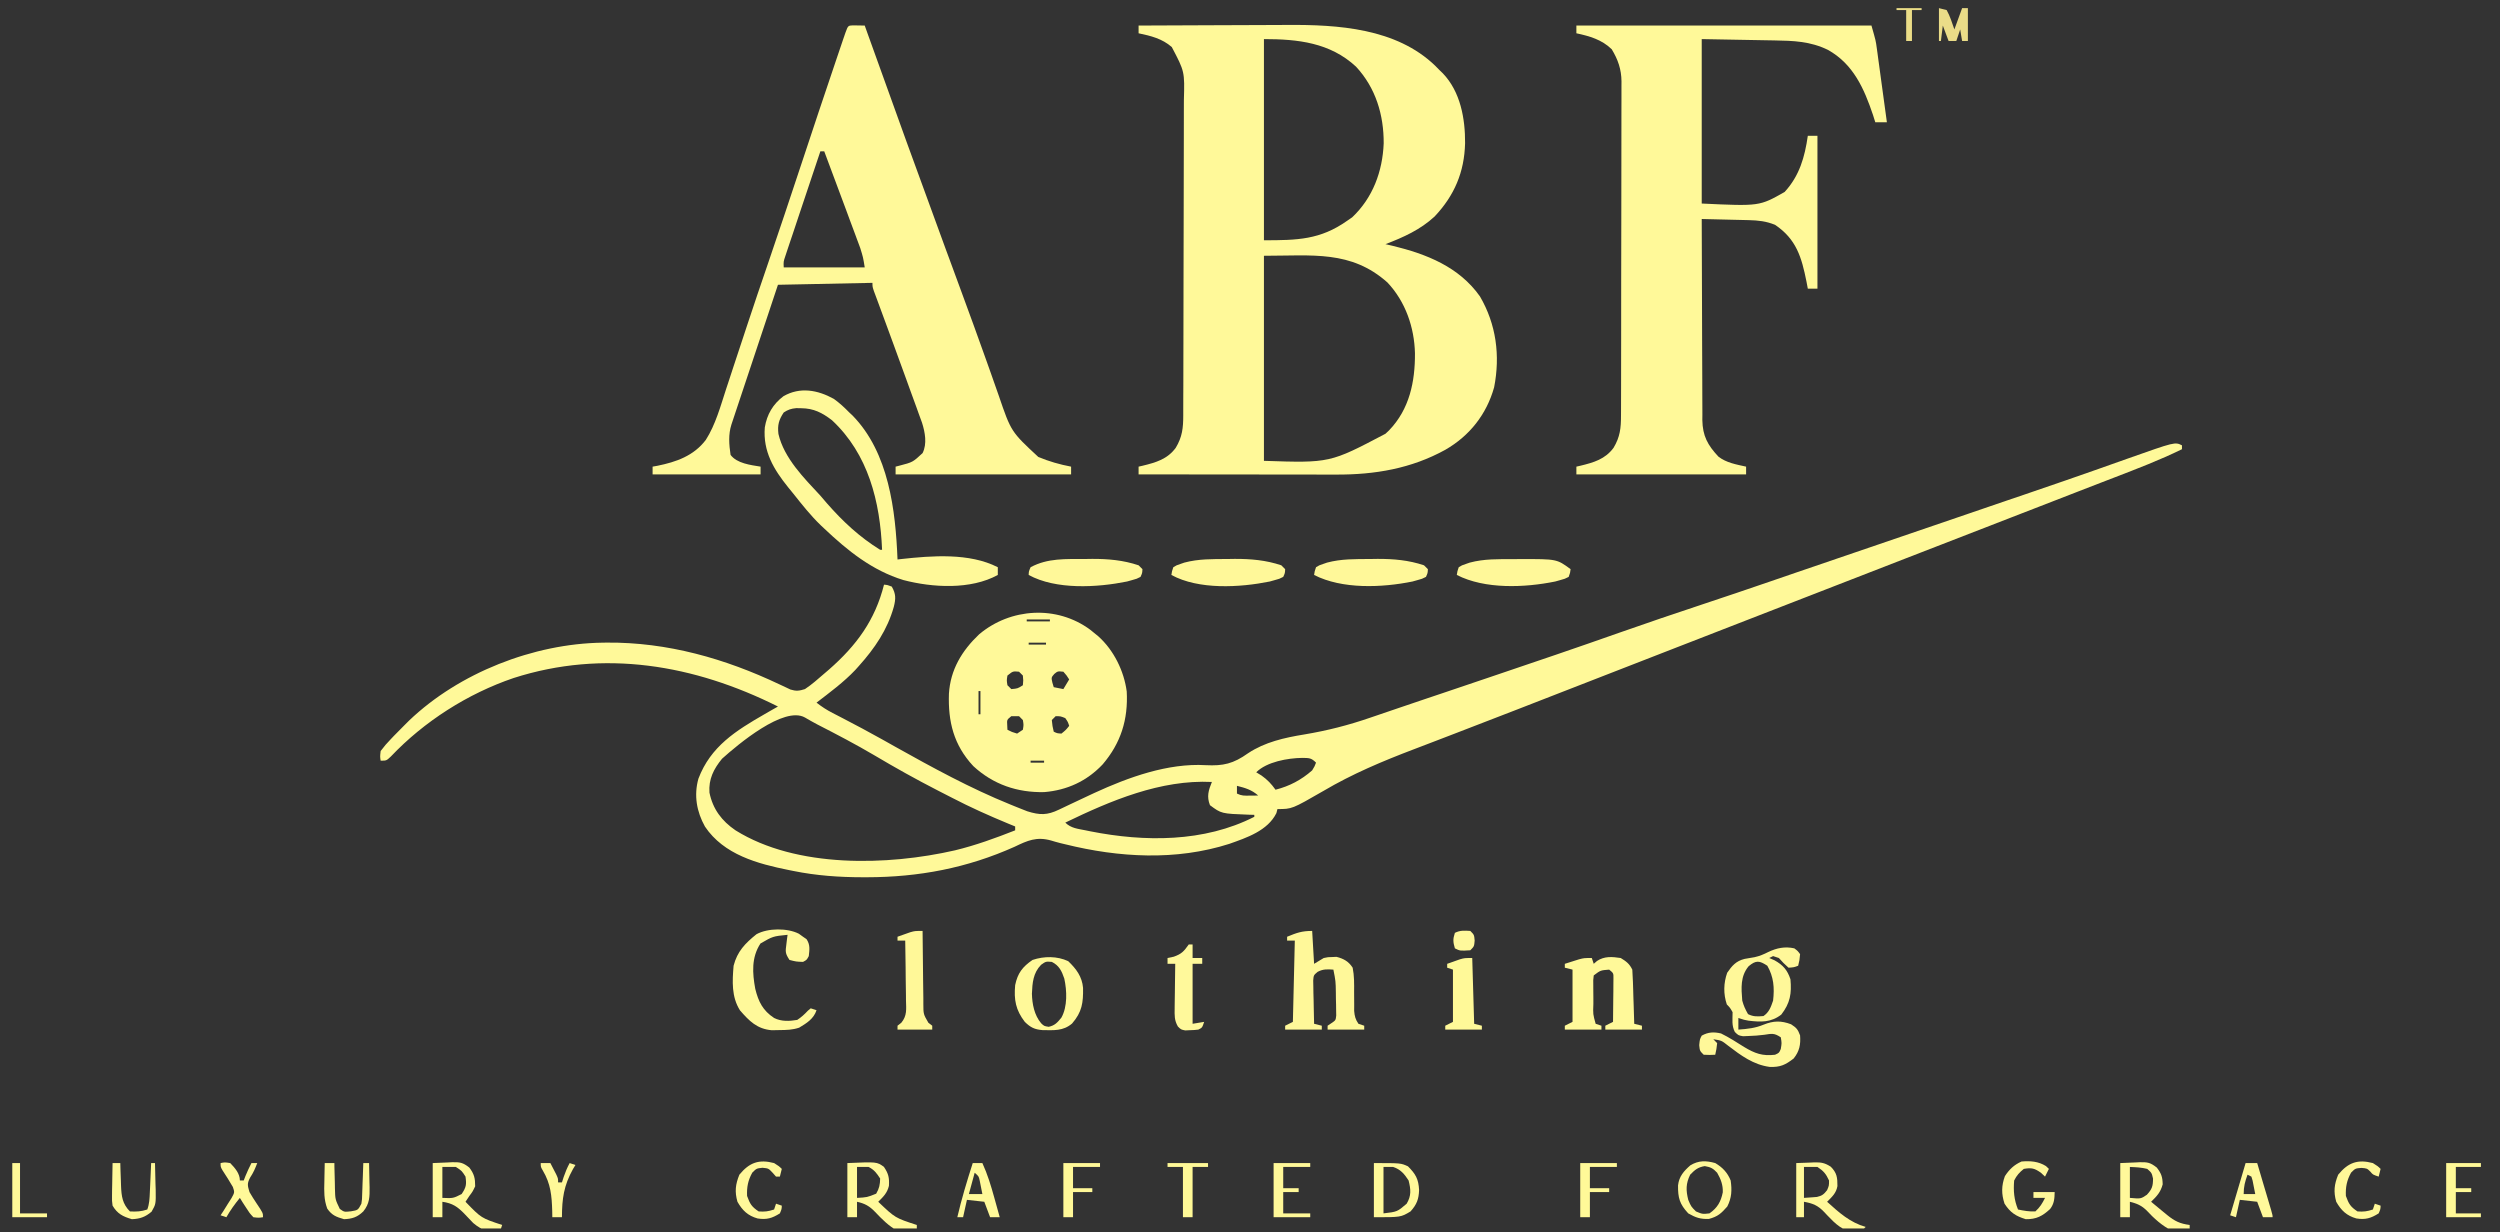
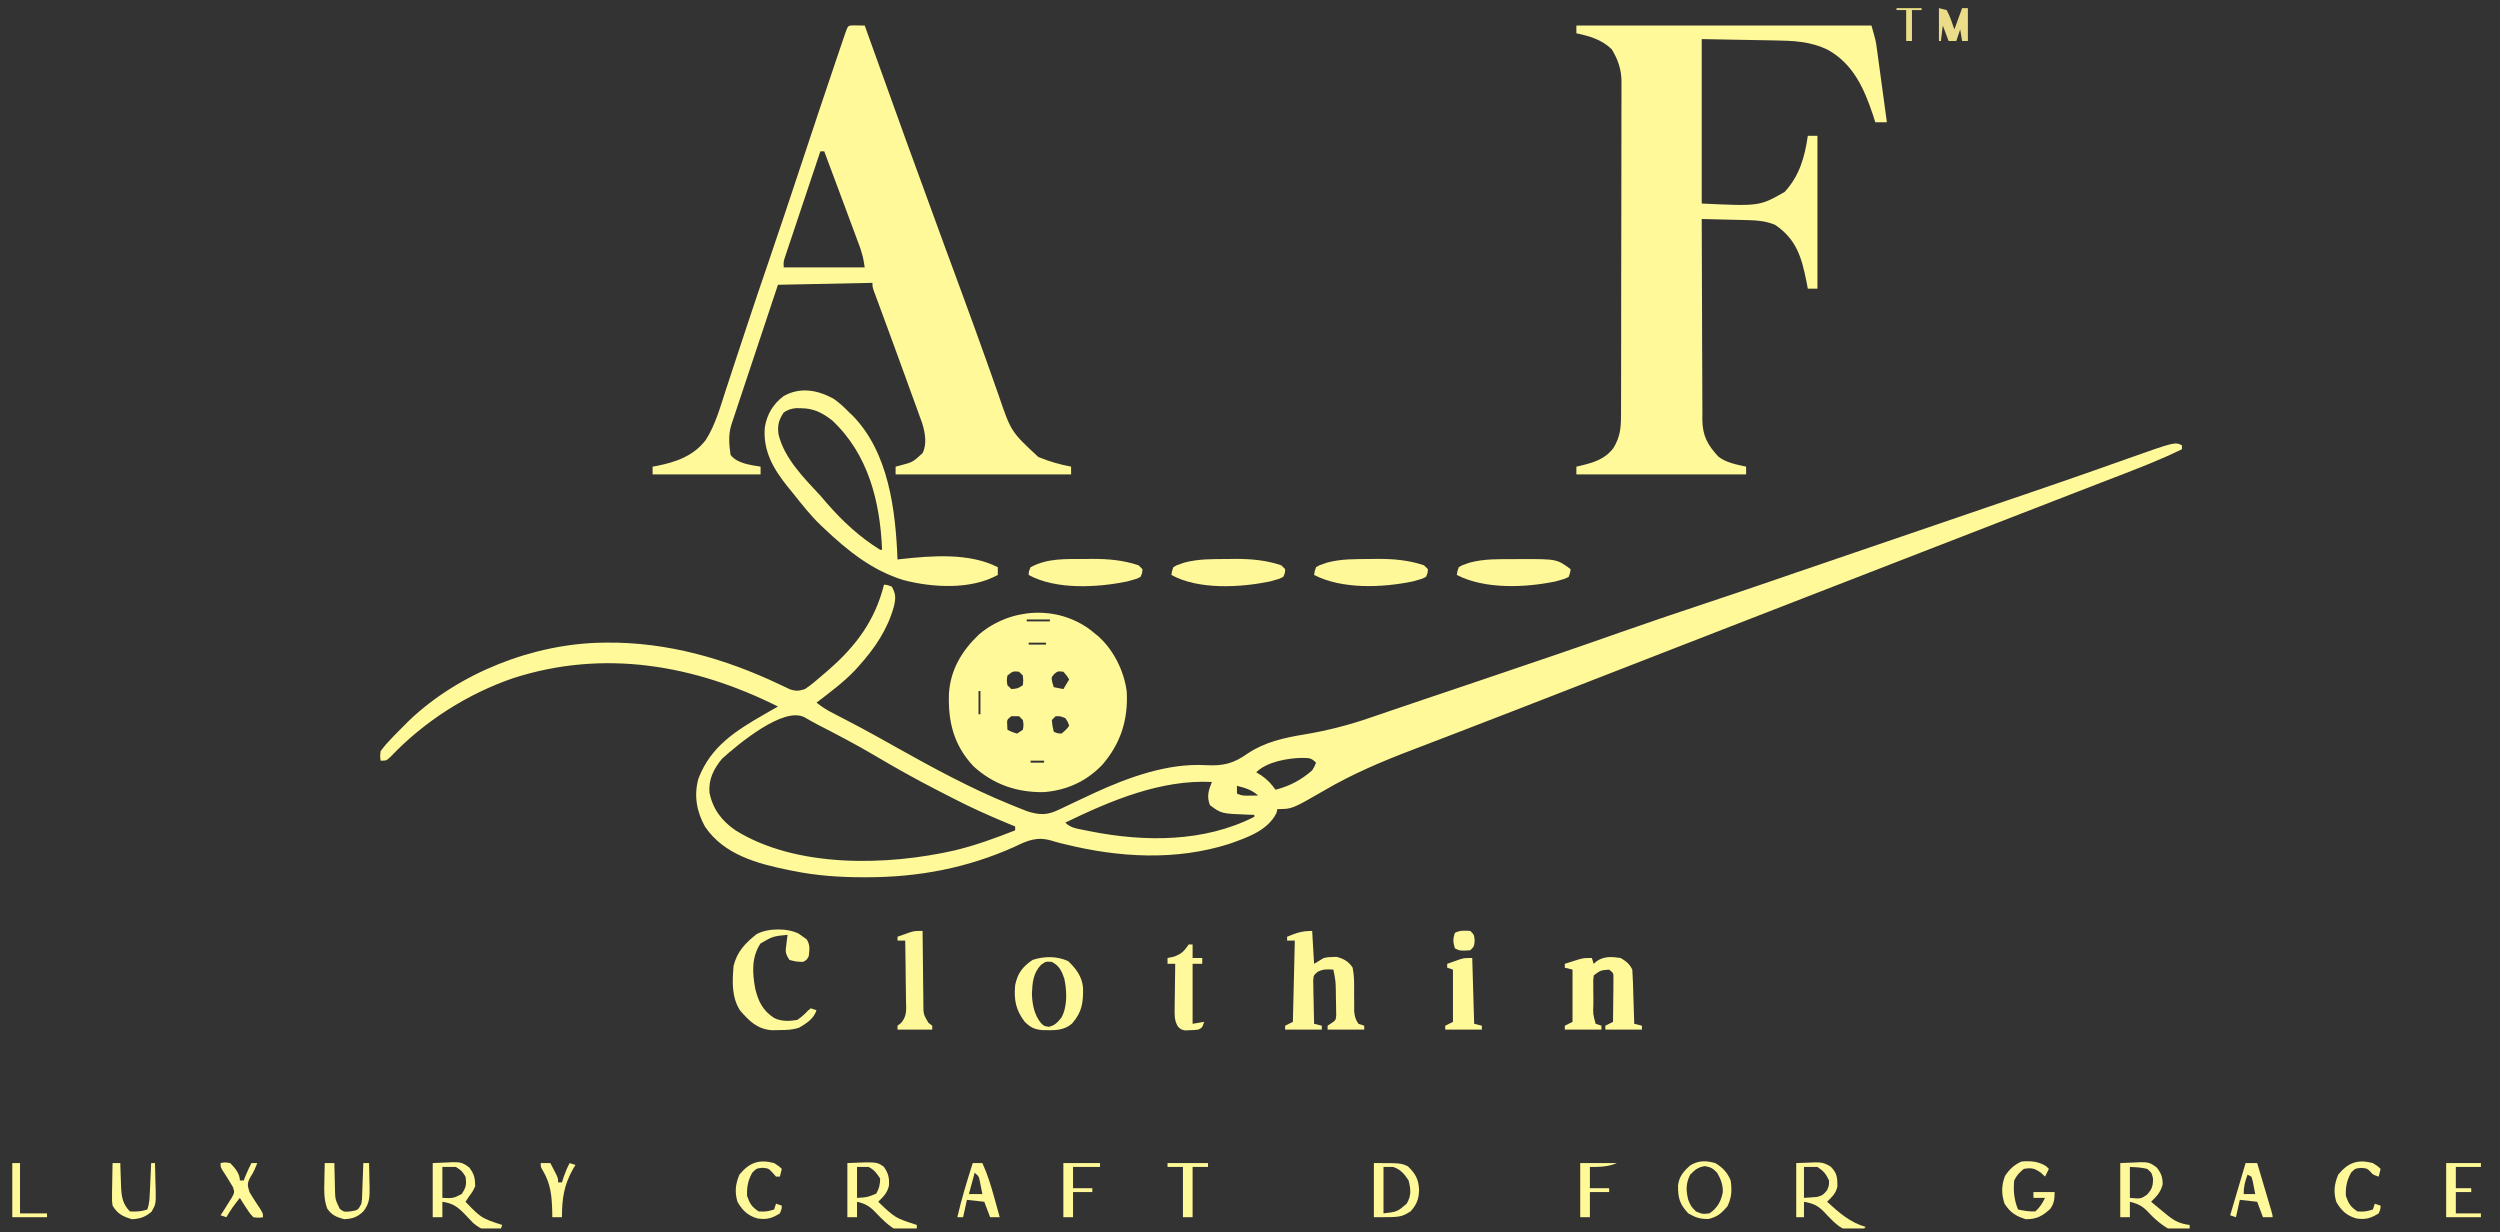
<svg xmlns="http://www.w3.org/2000/svg" version="1.0" preserveAspectRatio="xMidYMid meet" height="210" viewBox="0 0 319.5 157.5" zoomAndPan="magnify" width="426">
  <rect x="0" y="0" width="319.5" height="157.5" fill="#333333" stroke="none" />
  <defs>
    <clipPath id="a7e64d97a8">
      <path clip-rule="nonzero" d="M 108 148 L 118 148 L 118 157 L 108 157 Z M 108 148" />
    </clipPath>
    <clipPath id="19b973ab21">
      <path clip-rule="nonzero" d="M 55 148 L 65 148 L 65 157 L 55 157 Z M 55 148" />
    </clipPath>
    <clipPath id="aeb46e8899">
      <path clip-rule="nonzero" d="M 270 148 L 280 148 L 280 157 L 270 157 Z M 270 148" />
    </clipPath>
    <clipPath id="57761b2248">
      <path clip-rule="nonzero" d="M 229 148 L 239 148 L 239 157 L 229 157 Z M 229 148" />
    </clipPath>
    <clipPath id="5ebbace9e1">
      <path clip-rule="nonzero" d="M 312 148 L 317.062 148 L 317.062 156 L 312 156 Z M 312 148" />
    </clipPath>
    <clipPath id="165767d702">
      <path clip-rule="nonzero" d="M 247 1.039 L 252 1.039 L 252 6 L 247 6 Z M 247 1.039" />
    </clipPath>
    <clipPath id="0ca7fc99c2">
      <path clip-rule="nonzero" d="M 1.566 148 L 7 148 L 7 156 L 1.566 156 Z M 1.566 148" />
    </clipPath>
    <clipPath id="532fbe8c42">
      <path clip-rule="nonzero" d="M 242 1.039 L 246 1.039 L 246 6 L 242 6 Z M 242 1.039" />
    </clipPath>
  </defs>
-   <path fill-rule="nonzero" fill-opacity="1" d="M 145.512 3.266 C 148.539 3.25 151.566 3.234 154.594 3.227 C 156.004 3.223 157.41 3.219 158.816 3.211 C 160.176 3.203 161.539 3.195 162.898 3.195 C 163.414 3.195 163.93 3.191 164.445 3.188 C 170.984 3.137 178.453 3.602 183.422 8.406 C 183.602 8.586 183.777 8.766 183.961 8.953 C 184.105 9.09 184.25 9.23 184.398 9.375 C 186.652 11.734 187.258 15.164 187.238 18.309 C 187.145 22 185.871 24.992 183.34 27.672 C 181.516 29.359 179.359 30.328 177.062 31.203 C 177.508 31.309 177.508 31.309 177.965 31.414 C 182.297 32.461 186.461 34.094 189.137 37.879 C 191.215 41.434 191.746 45.438 190.949 49.5 C 189.98 52.961 187.816 55.691 184.73 57.473 C 180.355 59.891 175.711 60.672 170.75 60.652 C 170.477 60.652 170.203 60.652 169.918 60.652 C 169.02 60.652 168.121 60.652 167.223 60.648 C 166.598 60.648 165.969 60.648 165.344 60.648 C 163.867 60.648 162.395 60.645 160.918 60.641 C 159.238 60.641 157.555 60.637 155.875 60.637 C 152.422 60.633 148.965 60.629 145.512 60.625 C 145.512 60.297 145.512 59.973 145.512 59.637 C 145.688 59.598 145.863 59.559 146.043 59.516 C 147.73 59.105 149.199 58.68 150.262 57.227 C 151.098 55.832 151.219 54.684 151.219 53.09 C 151.219 52.902 151.219 52.715 151.219 52.523 C 151.223 51.898 151.223 51.27 151.223 50.645 C 151.227 50.195 151.227 49.746 151.23 49.297 C 151.234 47.82 151.238 46.344 151.238 44.867 C 151.242 44.359 151.242 43.852 151.242 43.344 C 151.246 40.953 151.25 38.566 151.254 36.176 C 151.254 33.422 151.262 30.664 151.273 27.91 C 151.277 25.777 151.281 23.648 151.285 21.516 C 151.285 20.242 151.285 18.973 151.293 17.699 C 151.297 16.5 151.301 15.305 151.297 14.105 C 151.297 13.668 151.297 13.23 151.301 12.793 C 151.402 9.141 151.402 9.141 149.754 6.012 C 148.527 4.938 147.074 4.582 145.512 4.254 C 145.512 3.93 145.512 3.602 145.512 3.266 Z M 161.531 4.996 C 161.531 13.48 161.531 21.965 161.531 30.707 C 165.82 30.707 168.715 30.637 172.133 28.238 C 172.355 28.082 172.578 27.93 172.809 27.773 C 175.449 25.273 176.688 21.918 176.836 18.324 C 176.855 14.68 175.812 11.227 173.301 8.52 C 169.992 5.445 165.855 4.996 161.531 4.996 Z M 161.531 32.688 C 161.531 41.336 161.531 49.984 161.531 58.895 C 169.957 59.176 169.957 59.176 177.062 55.434 C 177.215 55.289 177.367 55.145 177.527 54.996 C 180.137 52.285 180.852 48.777 180.832 45.145 C 180.75 41.828 179.617 38.543 177.316 36.102 C 172.66 31.953 167.703 32.688 161.531 32.688 Z M 161.531 32.688" fill="#fff999" />
  <path fill-rule="nonzero" fill-opacity="1" d="M 278.855 56.914 C 278.855 57.078 278.855 57.242 278.855 57.41 C 276.027 58.797 273.102 59.91 270.168 61.043 C 269.629 61.25 269.09 61.457 268.555 61.664 C 267.441 62.098 266.328 62.527 265.219 62.957 C 263.672 63.551 262.129 64.152 260.59 64.754 C 260.227 64.895 260.227 64.895 259.855 65.039 C 259.367 65.227 258.879 65.418 258.395 65.605 C 253.457 67.531 248.516 69.441 243.574 71.355 C 237.996 73.516 232.422 75.68 226.848 77.852 C 224.594 78.727 222.34 79.605 220.086 80.48 C 218.828 80.969 217.57 81.461 216.312 81.949 C 215.809 82.145 215.305 82.34 214.801 82.535 C 214.43 82.68 214.43 82.68 214.047 82.828 C 211.781 83.711 211.781 83.711 211.027 84.004 C 210.523 84.199 210.023 84.395 209.52 84.59 C 208.258 85.082 207 85.57 205.738 86.062 C 203.492 86.934 201.246 87.809 199 88.684 C 198.262 88.969 197.523 89.258 196.785 89.547 C 195.797 89.93 194.809 90.312 193.824 90.699 C 191.176 91.73 188.527 92.754 185.875 93.77 C 184.918 94.137 183.965 94.504 183.008 94.871 C 182.238 95.164 181.469 95.461 180.699 95.754 C 176.676 97.285 172.824 98.902 169.113 101.094 C 165.113 103.398 165.113 103.398 163.258 103.398 C 163.211 103.57 163.168 103.742 163.121 103.922 C 162 106.172 159.332 107.055 157.098 107.848 C 150.285 110.023 143 109.598 136.148 107.902 C 135.84 107.828 135.84 107.828 135.527 107.754 C 135.117 107.652 134.711 107.535 134.305 107.41 C 132.473 106.906 131.332 107.414 129.66 108.219 C 123.605 110.934 117.426 112.105 110.805 112.113 C 110.625 112.113 110.445 112.113 110.262 112.113 C 107.254 112.109 104.348 111.91 101.395 111.309 C 101.207 111.27 101.02 111.234 100.824 111.195 C 96.816 110.387 92.508 109.234 90.094 105.637 C 89.031 103.73 88.66 101.641 89.258 99.512 C 90.82 95.391 94.051 93.379 97.695 91.281 C 97.953 91.133 97.953 91.133 98.215 90.98 C 98.617 90.75 99.02 90.523 99.422 90.293 C 88.719 84.941 77.172 82.953 65.637 86.652 C 59.781 88.645 54.215 92.188 49.949 96.684 C 49.387 97.215 49.387 97.215 48.648 97.215 C 48.566 96.691 48.566 96.691 48.648 95.98 C 49.066 95.418 49.469 94.945 49.957 94.449 C 50.094 94.309 50.227 94.168 50.363 94.023 C 50.773 93.598 51.188 93.18 51.605 92.766 C 51.828 92.543 52.047 92.32 52.277 92.094 C 58.684 85.977 68.18 82.262 76.992 82.133 C 77.172 82.133 77.355 82.129 77.543 82.125 C 85.281 82.059 92.652 84.16 99.605 87.457 C 99.977 87.629 99.977 87.629 100.352 87.805 C 100.57 87.91 100.789 88.012 101.016 88.121 C 101.75 88.348 102.145 88.297 102.871 88.066 C 103.754 87.484 104.535 86.781 105.336 86.09 C 105.648 85.824 105.648 85.824 105.965 85.551 C 109.469 82.477 111.836 79.254 112.977 74.719 C 113.441 74.762 113.441 74.762 113.965 74.965 C 114.512 75.898 114.488 76.527 114.227 77.559 C 113.406 80.492 111.785 82.859 109.773 85.102 C 109.547 85.355 109.547 85.355 109.316 85.613 C 107.82 87.191 106.07 88.48 104.352 89.797 C 105.012 90.316 105.664 90.738 106.41 91.121 C 106.617 91.227 106.824 91.336 107.039 91.445 C 107.258 91.559 107.48 91.676 107.711 91.793 C 109.391 92.668 111.062 93.551 112.715 94.48 C 112.895 94.582 113.07 94.68 113.254 94.781 C 113.625 94.992 113.996 95.199 114.363 95.406 C 119.176 98.098 123.992 100.734 129.105 102.809 C 129.363 102.914 129.621 103.02 129.891 103.129 C 130.133 103.227 130.379 103.32 130.629 103.422 C 130.953 103.551 130.953 103.551 131.281 103.68 C 132.879 104.18 133.828 104.203 135.348 103.465 C 135.578 103.355 135.578 103.355 135.812 103.246 C 136.141 103.09 136.469 102.934 136.797 102.777 C 137.648 102.363 138.508 101.965 139.371 101.566 C 139.539 101.488 139.711 101.41 139.883 101.328 C 144.207 99.336 149.273 97.504 154.09 97.789 C 156.344 97.902 157.621 97.602 159.5 96.266 C 161.648 94.836 164.156 94.277 166.668 93.867 C 169.621 93.375 172.352 92.676 175.176 91.699 C 175.562 91.566 175.945 91.438 176.332 91.305 C 177.145 91.027 177.961 90.75 178.773 90.473 C 180.008 90.047 181.246 89.633 182.484 89.215 C 182.898 89.074 183.316 88.934 183.73 88.797 C 183.938 88.727 184.145 88.656 184.359 88.586 C 186.066 88.008 187.77 87.434 189.477 86.855 C 189.922 86.703 190.371 86.555 190.816 86.402 C 196.227 84.574 201.633 82.738 207.016 80.836 C 210.523 79.598 214.051 78.41 217.582 77.234 C 220.512 76.262 223.434 75.273 226.355 74.27 C 226.559 74.199 226.766 74.129 226.977 74.055 C 227.82 73.766 228.664 73.477 229.512 73.184 C 231.973 72.34 234.438 71.5 236.902 70.66 C 241.348 69.145 245.789 67.629 250.234 66.105 C 252.363 65.375 254.492 64.645 256.625 63.918 C 257.309 63.688 257.988 63.453 258.672 63.223 C 259.121 63.066 259.574 62.914 260.027 62.758 C 262.602 61.879 265.176 60.992 267.742 60.086 C 267.984 60 268.223 59.918 268.473 59.828 C 269.625 59.422 270.777 59.016 271.926 58.605 C 277.961 56.469 277.961 56.469 278.855 56.914 Z M 92.273 96.969 C 91.203 98.281 90.547 99.574 90.668 101.293 C 91.098 103.406 92.242 104.918 94 106.117 C 101.805 110.984 113.457 110.637 122.035 108.676 C 124.68 108.035 127.211 107.113 129.738 106.117 C 129.738 105.953 129.738 105.789 129.738 105.621 C 129.301 105.441 129.301 105.441 128.852 105.258 C 126.406 104.246 124.016 103.176 121.664 101.953 C 121.051 101.633 120.43 101.32 119.812 101.004 C 117.074 99.598 114.398 98.105 111.75 96.531 C 109.359 95.121 106.906 93.84 104.434 92.574 C 103.902 92.293 103.383 92 102.867 91.695 C 100.188 90.191 94.312 95.137 92.273 96.969 Z M 160.547 98.699 C 160.77 98.836 160.996 98.973 161.227 99.117 C 161.988 99.66 162.469 100.168 163.012 100.926 C 164.801 100.469 166.301 99.68 167.695 98.453 C 168.012 97.934 168.012 97.934 168.188 97.465 C 167.559 96.832 167.297 96.879 166.418 96.859 C 164.582 96.883 161.891 97.352 160.547 98.699 Z M 136.145 105.129 C 136.871 105.855 137.758 105.918 138.734 106.117 C 138.941 106.16 139.152 106.203 139.367 106.246 C 146.262 107.613 153.891 107.66 160.301 104.387 C 160.301 104.305 160.301 104.223 160.301 104.137 C 160.055 104.133 159.812 104.125 159.562 104.117 C 156.094 103.988 156.094 103.988 154.633 102.902 C 154.199 101.789 154.441 101.016 154.879 99.934 C 148.324 99.613 141.934 102.328 136.145 105.129 Z M 158.082 100.43 C 158.082 100.758 158.082 101.082 158.082 101.418 C 158.676 101.715 159.055 101.691 159.715 101.68 C 159.918 101.68 160.117 101.676 160.324 101.676 C 160.48 101.672 160.633 101.668 160.793 101.664 C 159.965 100.934 159.145 100.695 158.082 100.43 Z M 158.082 100.43" fill="#fff999" />
  <path fill-rule="nonzero" fill-opacity="1" d="M 201.461 3.266 C 213.906 3.266 226.352 3.266 239.172 3.266 C 239.727 5.211 239.727 5.211 239.855 6.168 C 239.887 6.383 239.914 6.594 239.945 6.812 C 239.977 7.035 240.008 7.262 240.035 7.492 C 240.07 7.723 240.102 7.957 240.133 8.199 C 240.234 8.938 240.336 9.68 240.434 10.418 C 240.504 10.926 240.574 11.43 240.641 11.934 C 240.812 13.164 240.977 14.395 241.145 15.629 C 240.656 15.629 240.168 15.629 239.664 15.629 C 239.57 15.32 239.473 15.016 239.371 14.699 C 238.234 11.32 236.848 8.172 233.602 6.371 C 231.336 5.27 229.203 5.207 226.727 5.164 C 226.488 5.16 226.254 5.156 226.012 5.152 C 225.141 5.133 224.27 5.121 223.398 5.105 C 220.469 5.051 220.469 5.051 217.48 4.996 C 217.48 11.93 217.48 18.867 217.48 26.012 C 224.863 26.359 224.863 26.359 228.082 24.527 C 229.973 22.457 230.645 20.094 231.039 17.359 C 231.445 17.359 231.852 17.359 232.27 17.359 C 232.27 23.805 232.27 30.25 232.27 36.891 C 231.863 36.891 231.457 36.891 231.039 36.891 C 230.98 36.59 230.926 36.293 230.867 35.984 C 230.25 32.902 229.586 30.57 226.848 28.73 C 225.711 28.273 224.719 28.164 223.5 28.133 C 223.328 28.129 223.152 28.125 222.977 28.121 C 222.43 28.105 221.883 28.094 221.332 28.082 C 220.961 28.074 220.586 28.062 220.215 28.055 C 219.305 28.031 218.395 28.008 217.48 27.988 C 217.484 31.566 217.496 35.141 217.516 38.719 C 217.523 40.379 217.531 42.039 217.531 43.699 C 217.531 45.305 217.539 46.906 217.551 48.508 C 217.555 49.121 217.555 49.73 217.555 50.344 C 217.551 51.199 217.559 52.055 217.566 52.914 C 217.562 53.293 217.562 53.293 217.559 53.676 C 217.594 55.719 218.238 56.879 219.609 58.352 C 220.625 59.148 221.914 59.363 223.152 59.637 C 223.152 59.961 223.152 60.289 223.152 60.625 C 215.992 60.625 208.836 60.625 201.461 60.625 C 201.461 60.297 201.461 59.973 201.461 59.637 C 201.637 59.598 201.812 59.559 201.992 59.516 C 203.684 59.105 205.148 58.68 206.215 57.227 C 207.051 55.832 207.168 54.68 207.164 53.086 C 207.164 52.898 207.168 52.711 207.168 52.52 C 207.168 51.891 207.168 51.262 207.172 50.637 C 207.172 50.188 207.172 49.734 207.176 49.285 C 207.176 48.062 207.18 46.84 207.18 45.617 C 207.18 44.852 207.18 44.09 207.184 43.324 C 207.188 40.934 207.188 38.543 207.188 36.148 C 207.191 33.391 207.195 30.629 207.203 27.871 C 207.207 25.738 207.211 23.602 207.211 21.469 C 207.211 20.195 207.211 18.922 207.215 17.648 C 207.219 16.449 207.223 15.25 207.219 14.051 C 207.219 13.609 207.219 13.172 207.223 12.734 C 207.227 12.133 207.223 11.531 207.223 10.93 C 207.223 10.758 207.227 10.582 207.227 10.406 C 207.211 8.859 206.781 7.613 205.977 6.293 C 204.707 5.059 203.152 4.617 201.461 4.254 C 201.461 3.93 201.461 3.602 201.461 3.266 Z M 201.461 3.266" fill="#fff999" />
  <path fill-rule="nonzero" fill-opacity="1" d="M 108.996 3.242 C 109.5 3.25 110.008 3.258 110.512 3.266 C 110.621 3.574 110.734 3.879 110.844 4.195 C 114.168 13.484 117.527 22.762 120.93 32.02 C 121.094 32.461 121.094 32.461 121.262 32.914 C 121.809 34.402 122.355 35.891 122.902 37.375 C 123.957 40.234 124.996 43.094 126.016 45.961 C 126.207 46.5 126.398 47.035 126.59 47.574 C 126.941 48.57 127.293 49.566 127.641 50.562 C 129.215 55.168 129.215 55.168 132.695 58.398 C 134.059 58.969 135.434 59.363 136.887 59.637 C 136.887 59.961 136.887 60.289 136.887 60.625 C 129.484 60.625 122.082 60.625 114.457 60.625 C 114.457 60.297 114.457 59.973 114.457 59.637 C 114.621 59.594 114.789 59.551 114.961 59.508 C 116.648 59.07 116.648 59.07 117.906 57.906 C 118.5 56.719 118.223 55.25 117.836 54.027 C 117.688 53.617 117.539 53.207 117.387 52.797 C 117.266 52.461 117.266 52.461 117.145 52.117 C 116.883 51.391 116.617 50.668 116.352 49.945 C 116.172 49.449 115.992 48.949 115.812 48.449 C 115.281 46.984 114.746 45.523 114.211 44.059 C 114.059 43.648 113.906 43.234 113.758 42.824 C 113.621 42.445 113.48 42.07 113.344 41.695 C 113.281 41.52 113.215 41.344 113.148 41.164 C 112.855 40.363 112.562 39.559 112.262 38.758 C 112.16 38.484 112.059 38.207 111.953 37.922 C 111.82 37.566 111.82 37.566 111.684 37.203 C 111.5 36.641 111.5 36.641 111.5 36.148 C 107.512 36.23 103.527 36.312 99.422 36.395 C 99.02 37.609 98.613 38.824 98.199 40.074 C 93.754 53.453 93.754 53.453 93.473 54.266 C 93.066 55.539 93.172 56.828 93.367 58.137 C 94.191 59.23 95.91 59.426 97.203 59.637 C 97.203 59.961 97.203 60.289 97.203 60.625 C 92.648 60.625 88.094 60.625 83.402 60.625 C 83.402 60.297 83.402 59.973 83.402 59.637 C 83.602 59.598 83.805 59.562 84.016 59.527 C 86.43 59.039 88.66 58.254 90.203 56.219 C 91.449 54.273 92.09 51.879 92.805 49.695 C 92.898 49.418 92.988 49.137 93.086 48.848 C 93.281 48.246 93.48 47.648 93.676 47.047 C 94.148 45.613 94.621 44.18 95.098 42.746 C 95.203 42.426 95.309 42.105 95.414 41.785 C 96.312 39.066 97.23 36.352 98.16 33.645 C 99.582 29.492 100.965 25.328 102.348 21.164 C 103.887 16.523 105.426 11.883 107 7.254 C 107.066 7.055 107.133 6.859 107.203 6.656 C 107.387 6.117 107.566 5.582 107.75 5.043 C 107.902 4.605 107.902 4.605 108.055 4.156 C 108.383 3.273 108.383 3.273 108.996 3.242 Z M 104.844 19.336 C 104.23 21.16 103.621 22.984 103.012 24.809 C 102.73 25.656 102.445 26.504 102.16 27.352 C 101.887 28.168 101.613 28.988 101.344 29.805 C 101.188 30.27 101.031 30.73 100.875 31.195 C 100.781 31.477 100.688 31.762 100.59 32.051 C 100.508 32.301 100.426 32.547 100.34 32.805 C 100.129 33.438 100.129 33.438 100.16 34.172 C 103.578 34.172 106.992 34.172 110.512 34.172 C 110.309 32.898 110.309 32.898 109.945 31.719 C 109.879 31.543 109.816 31.367 109.75 31.188 C 109.68 31.004 109.609 30.816 109.539 30.625 C 109.43 30.332 109.43 30.332 109.32 30.027 C 109.086 29.398 108.852 28.773 108.617 28.145 C 108.465 27.73 108.312 27.32 108.16 26.906 C 107.227 24.379 106.281 21.859 105.336 19.336 C 105.176 19.336 105.012 19.336 104.844 19.336 Z M 104.844 19.336" fill="#fff999" />
  <path fill-rule="nonzero" fill-opacity="1" d="M 139.336 80.484 C 139.504 80.621 139.672 80.758 139.844 80.898 C 140.098 81.102 140.098 81.102 140.355 81.312 C 142.332 83.082 143.648 85.738 143.996 88.371 C 144.188 91.961 143.246 94.965 140.914 97.695 C 138.902 99.824 136.379 100.988 133.465 101.23 C 130.031 101.312 126.918 100.258 124.375 97.895 C 121.879 95.207 121.156 92.238 121.273 88.664 C 121.457 85.59 122.934 83.152 125.133 81.066 C 129.137 77.688 135.062 77.316 139.336 80.484 Z M 131.215 79.168 C 131.215 79.25 131.215 79.332 131.215 79.414 C 132.191 79.414 133.168 79.414 134.176 79.414 C 134.176 79.332 134.176 79.25 134.176 79.168 C 133.199 79.168 132.223 79.168 131.215 79.168 Z M 131.465 82.133 C 131.465 82.215 131.465 82.297 131.465 82.383 C 132.195 82.383 132.926 82.383 133.68 82.383 C 133.68 82.301 133.68 82.219 133.68 82.133 C 132.949 82.133 132.219 82.133 131.465 82.133 Z M 128.75 86.336 C 128.648 86.957 128.648 86.957 128.75 87.574 C 128.914 87.738 129.078 87.898 129.246 88.066 C 130.059 87.996 130.059 87.996 130.723 87.574 C 130.785 86.965 130.785 86.965 130.723 86.336 C 130.562 86.176 130.398 86.012 130.23 85.844 C 129.445 85.773 129.445 85.773 128.75 86.336 Z M 134.73 86.137 C 134.348 86.586 134.348 86.586 134.496 87.25 C 134.555 87.438 134.609 87.625 134.668 87.82 C 135.074 87.902 135.48 87.984 135.898 88.066 C 136.145 87.66 136.387 87.254 136.641 86.832 C 136.32 86.324 136.32 86.324 135.898 85.844 C 135.176 85.773 135.176 85.773 134.73 86.137 Z M 125.301 87.324 C 125.547 87.82 125.547 87.82 125.547 87.82 Z M 139.844 88.066 C 140.09 88.809 140.09 88.809 140.09 88.809 Z M 125.055 88.316 C 125.055 89.293 125.055 90.273 125.055 91.281 C 125.137 91.281 125.219 91.281 125.301 91.281 C 125.301 90.305 125.301 89.324 125.301 88.316 C 125.219 88.316 125.137 88.316 125.055 88.316 Z M 139.844 90.539 C 140.09 91.527 140.09 91.527 140.09 91.527 Z M 125.301 91.527 C 125.547 92.27 125.547 92.27 125.547 92.27 Z M 129.246 91.527 C 128.68 91.984 128.68 91.984 128.723 92.672 C 128.73 92.867 128.742 93.059 128.75 93.262 C 129.324 93.555 129.324 93.555 129.984 93.754 C 130.227 93.59 130.473 93.43 130.723 93.262 C 130.828 92.641 130.828 92.641 130.723 92.023 C 130.562 91.859 130.398 91.699 130.23 91.527 C 129.906 91.527 129.578 91.527 129.246 91.527 Z M 134.914 91.527 C 134.75 91.691 134.59 91.855 134.422 92.023 C 134.5 92.789 134.5 92.789 134.668 93.508 C 135.105 93.719 135.105 93.719 135.652 93.754 C 136.215 93.297 136.215 93.297 136.641 92.766 C 136.48 92.262 136.48 92.262 136.145 91.777 C 135.543 91.531 135.543 91.531 134.914 91.527 Z M 139.352 92.52 C 139.598 93.012 139.598 93.012 139.598 93.012 Z M 131.711 97.215 C 131.711 97.297 131.711 97.379 131.711 97.465 C 132.277 97.465 132.848 97.465 133.434 97.465 C 133.434 97.383 133.434 97.301 133.434 97.215 C 132.867 97.215 132.297 97.215 131.711 97.215 Z M 130.723 97.957 C 131.711 98.203 131.711 98.203 131.711 98.203 Z M 133.434 97.957 C 134.422 98.203 134.422 98.203 134.422 98.203 Z M 133.434 97.957" fill="#fff999" />
  <path fill-rule="nonzero" fill-opacity="1" d="M 106.57 50.98 C 107.293 51.5 107.918 52.078 108.539 52.715 C 108.684 52.848 108.824 52.98 108.969 53.117 C 113.594 57.863 114.453 65.219 114.703 71.504 C 114.852 71.484 114.996 71.469 115.148 71.449 C 119.09 71.016 123.887 70.629 127.52 72.492 C 127.52 72.816 127.52 73.145 127.52 73.48 C 124.062 75.383 119.199 75.109 115.461 74.133 C 111.469 72.91 108.332 70.383 105.336 67.547 C 105.109 67.336 105.109 67.336 104.879 67.117 C 103.598 65.879 102.5 64.492 101.395 63.098 C 101.176 62.828 100.957 62.562 100.738 62.293 C 98.879 59.988 97.496 57.688 97.742 54.621 C 98.016 52.965 98.777 51.66 100.117 50.641 C 102.23 49.414 104.512 49.836 106.57 50.98 Z M 100.16 52.715 C 99.535 53.656 99.348 54.324 99.484 55.461 C 100.203 58.559 102.75 61.094 104.844 63.344 C 105.121 63.668 105.398 63.992 105.676 64.316 C 107.738 66.668 109.832 68.617 112.484 70.266 C 112.566 70.266 112.648 70.266 112.73 70.266 C 112.48 64.121 110.973 58.031 106.324 53.703 C 105.07 52.746 103.988 52.184 102.395 52.172 C 102.078 52.168 102.078 52.168 101.758 52.16 C 101.098 52.223 100.715 52.352 100.16 52.715 Z M 100.16 52.715" fill="#fff999" />
-   <path fill-rule="nonzero" fill-opacity="1" d="M 229.312 121.199 C 229.75 121.527 229.75 121.527 230.051 121.938 C 229.977 122.727 229.977 122.727 229.805 123.422 C 229.266 123.625 229.266 123.625 228.574 123.672 C 227.926 123.082 227.926 123.082 227.34 122.434 C 227.098 122.352 226.852 122.27 226.602 122.188 C 226.438 122.27 226.277 122.352 226.109 122.434 C 226.445 122.578 226.445 122.578 226.785 122.727 C 227.871 123.332 228.43 123.973 228.82 125.152 C 228.984 126.973 228.789 128.195 227.648 129.664 C 226.34 130.688 225.023 130.629 223.457 130.441 C 222.906 130.344 222.906 130.344 222.164 130.098 C 222.164 130.586 222.164 131.078 222.164 131.582 C 223.309 131.504 224.336 131.391 225.398 130.949 C 226.645 130.445 227.629 130.422 228.898 130.902 C 229.605 131.363 229.762 131.555 230.051 132.324 C 230.137 133.508 229.973 134.34 229.234 135.273 C 228.188 136.082 227.539 136.402 226.172 136.352 C 224.09 136.078 222.492 134.891 220.867 133.648 C 220.012 132.973 220.012 132.973 218.961 132.816 C 219.125 132.98 219.285 133.145 219.453 133.312 C 219.363 134.086 219.363 134.086 219.207 134.797 C 218.5 134.828 218.5 134.828 217.73 134.797 C 217.234 134.301 217.234 134.301 217.16 133.574 C 217.234 132.816 217.234 132.816 217.48 132.355 C 218.32 131.883 219.035 131.867 219.945 132.074 C 220.977 132.582 221.934 133.191 222.906 133.809 C 224.273 134.629 225.238 134.988 226.848 134.797 C 227.375 134.559 227.375 134.559 227.586 134.055 C 227.711 133.301 227.711 133.301 227.586 132.57 C 226.727 131.996 226.445 132.102 225.465 132.246 C 224.789 132.336 224.125 132.379 223.445 132.402 C 223.105 132.414 223.105 132.414 222.762 132.43 C 222.164 132.324 222.164 132.324 221.715 131.887 C 221.285 131.066 221.426 130.273 221.426 129.355 C 221.098 128.785 221.098 128.785 220.688 128.367 C 220.238 127.023 220.266 125.652 220.734 124.32 C 221.352 123.418 221.867 122.816 222.961 122.547 C 223.383 122.469 223.809 122.398 224.234 122.328 C 224.891 122.184 225.402 121.961 226 121.66 C 227.078 121.148 228.133 120.934 229.312 121.199 Z M 223.477 123.484 C 222.41 124.754 222.527 126.273 222.66 127.875 C 222.836 128.535 223.055 129 223.398 129.605 C 224.086 129.949 224.605 129.914 225.371 129.852 C 226.102 129.352 226.32 128.695 226.602 127.875 C 226.789 126.234 226.684 124.859 225.863 123.422 C 224.859 122.754 224.41 122.699 223.477 123.484 Z M 223.477 123.484" fill="#fff899" />
  <path fill-rule="nonzero" fill-opacity="1" d="M 167.695 118.973 C 167.777 120.359 167.855 121.746 167.941 123.176 C 168.348 122.93 168.754 122.688 169.172 122.434 C 169.727 122.316 169.727 122.316 170.266 122.309 C 170.445 122.301 170.621 122.297 170.805 122.285 C 171.73 122.52 172.355 122.875 172.871 123.672 C 173.078 124.703 173.066 125.723 173.055 126.777 C 173.059 127.332 173.062 127.891 173.066 128.445 C 173.066 128.816 173.066 128.816 173.062 129.191 C 173.121 129.879 173.223 130.273 173.609 130.84 C 173.855 130.922 174.098 131.004 174.348 131.086 C 174.348 131.25 174.348 131.414 174.348 131.582 C 172.805 131.582 171.258 131.582 169.668 131.582 C 169.668 131.418 169.668 131.254 169.668 131.086 C 169.828 130.98 169.988 130.871 170.152 130.762 C 170.703 130.391 170.703 130.391 170.77 129.777 C 170.766 129.559 170.762 129.344 170.758 129.117 C 170.754 128.879 170.754 128.641 170.75 128.395 C 170.742 128.145 170.738 127.898 170.73 127.641 C 170.727 127.395 170.727 127.145 170.723 126.891 C 170.699 125.387 170.699 125.387 170.406 123.918 C 169.629 123.863 169.09 123.832 168.391 124.203 C 167.883 124.633 167.883 124.633 167.828 125.312 C 167.836 125.566 167.84 125.82 167.844 126.082 C 167.848 126.359 167.852 126.637 167.855 126.922 C 167.863 127.211 167.871 127.5 167.879 127.797 C 167.887 128.234 167.887 128.234 167.895 128.68 C 167.906 129.398 167.922 130.121 167.941 130.84 C 168.266 130.922 168.594 131.004 168.926 131.086 C 168.926 131.25 168.926 131.414 168.926 131.582 C 167.383 131.582 165.836 131.582 164.242 131.582 C 164.242 131.418 164.242 131.254 164.242 131.086 C 164.57 130.926 164.895 130.762 165.23 130.594 C 165.312 127.164 165.395 123.738 165.477 120.207 C 165.152 120.207 164.824 120.207 164.492 120.207 C 164.492 120.047 164.492 119.883 164.492 119.715 C 165.707 119.219 166.352 118.973 167.695 118.973 Z M 167.695 118.973" fill="#fff899" />
  <path fill-rule="nonzero" fill-opacity="1" d="M 203.434 122.434 C 203.516 122.68 203.598 122.922 203.68 123.176 C 203.887 122.996 203.887 122.996 204.098 122.812 C 205.047 122.18 206.031 122.27 207.129 122.434 C 207.855 122.879 208.234 123.16 208.609 123.918 C 208.648 124.438 208.672 124.957 208.688 125.48 C 208.699 125.789 208.707 126.102 208.719 126.422 C 208.727 126.746 208.738 127.074 208.746 127.41 C 208.758 127.742 208.77 128.07 208.781 128.402 C 208.805 129.215 208.832 130.027 208.855 130.84 C 209.18 130.922 209.508 131.004 209.84 131.086 C 209.84 131.25 209.84 131.414 209.84 131.582 C 208.297 131.582 206.75 131.582 205.16 131.582 C 205.16 131.418 205.16 131.254 205.16 131.086 C 205.484 130.926 205.809 130.762 206.145 130.594 C 206.16 129.574 206.168 128.555 206.176 127.531 C 206.18 127.242 206.184 126.953 206.188 126.652 C 206.191 126.375 206.191 126.098 206.191 125.812 C 206.195 125.555 206.199 125.301 206.199 125.035 C 206.207 124.371 206.207 124.371 205.652 123.918 C 204.543 124.004 204.543 124.004 203.68 124.66 C 203.605 125.25 203.605 125.25 203.621 125.934 C 203.625 126.312 203.625 126.312 203.625 126.699 C 203.629 126.965 203.629 127.23 203.633 127.504 C 203.633 127.766 203.633 128.031 203.633 128.305 C 203.582 129.613 203.582 129.613 203.926 130.84 C 204.293 130.961 204.293 130.961 204.664 131.086 C 204.664 131.25 204.664 131.414 204.664 131.582 C 203.121 131.582 201.574 131.582 199.984 131.582 C 199.984 131.418 199.984 131.254 199.984 131.086 C 200.309 130.926 200.633 130.762 200.969 130.594 C 200.969 128.391 200.969 126.188 200.969 123.918 C 200.645 123.836 200.316 123.754 199.984 123.672 C 199.984 123.508 199.984 123.344 199.984 123.176 C 200.371 123.051 200.762 122.926 201.152 122.805 C 201.48 122.703 201.48 122.703 201.812 122.598 C 202.449 122.434 202.449 122.434 203.434 122.434 Z M 203.434 122.434" fill="#fff999" />
  <path fill-rule="nonzero" fill-opacity="1" d="M 102.094 119.332 C 102.27 119.457 102.445 119.582 102.625 119.715 C 102.773 119.816 102.922 119.918 103.074 120.023 C 103.555 120.738 103.453 121.355 103.363 122.188 C 103.102 122.68 103.102 122.68 102.625 122.93 C 101.746 122.898 101.746 122.898 100.898 122.68 C 100.332 121.828 100.375 121.633 100.5 120.656 C 100.527 120.434 100.555 120.211 100.582 119.98 C 100.605 119.812 100.629 119.641 100.652 119.469 C 98.781 119.656 98.781 119.656 97.188 120.578 C 96.016 122.363 96.152 124.359 96.523 126.375 C 96.93 128.016 97.488 129.148 98.93 130.098 C 99.852 130.562 100.883 130.516 101.887 130.344 C 102.418 129.996 102.816 129.629 103.25 129.164 C 103.367 129.062 103.488 128.965 103.613 128.863 C 103.855 128.945 104.098 129.023 104.352 129.109 C 103.98 130.219 103.094 130.758 102.133 131.336 C 101.254 131.629 100.52 131.633 99.59 131.645 C 99.273 131.648 98.953 131.656 98.625 131.664 C 96.75 131.5 95.758 130.492 94.57 129.125 C 93.473 127.398 93.586 125.391 93.754 123.422 C 94.223 121.59 95.234 120.555 96.68 119.391 C 98.145 118.59 100.637 118.586 102.094 119.332 Z M 102.094 119.332" fill="#fff99a" />
  <path fill-rule="nonzero" fill-opacity="1" d="M 136.516 122.836 C 137.535 123.805 138.297 124.82 138.414 126.254 C 138.445 128.156 138.289 129.332 137.008 130.809 C 135.863 131.785 134.672 131.664 133.23 131.648 C 132.211 131.562 131.699 131.309 130.969 130.594 C 129.801 129.07 129.57 127.777 129.738 125.895 C 130.059 124.359 130.676 123.562 131.957 122.68 C 133.441 122.184 135.098 122.176 136.516 122.836 Z M 133.051 123.301 C 132.035 124.344 131.938 125.594 131.879 126.992 C 131.91 128.316 132.184 129.738 133.055 130.77 C 133.434 131.133 133.434 131.133 134.02 131.227 C 134.82 131.055 135.141 130.672 135.648 130.051 C 136.438 128.648 136.355 126.586 136.016 125.059 C 135.684 124.086 135.355 123.395 134.422 122.93 C 133.664 122.867 133.664 122.867 133.051 123.301 Z M 133.051 123.301" fill="#fff999" />
  <path fill-rule="nonzero" fill-opacity="1" d="M 156.863 71.441 C 157.328 71.434 157.328 71.434 157.797 71.426 C 159.852 71.418 161.793 71.586 163.75 72.246 C 163.914 72.406 164.078 72.57 164.242 72.738 C 164.223 73.238 164.223 73.238 163.996 73.727 C 163.512 73.977 163.512 73.977 162.887 74.145 C 162.688 74.203 162.488 74.258 162.281 74.316 C 158.453 75.094 153.191 75.391 149.703 73.48 C 149.77 73.012 149.77 73.012 149.949 72.492 C 150.352 72.242 150.352 72.242 150.859 72.074 C 151.02 72.02 151.184 71.961 151.352 71.902 C 153.176 71.414 154.992 71.449 156.863 71.441 Z M 156.863 71.441" fill="#fff899" />
  <path fill-rule="nonzero" fill-opacity="1" d="M 138.641 71.441 C 138.949 71.438 139.254 71.43 139.57 71.426 C 141.617 71.418 143.559 71.59 145.512 72.246 C 145.676 72.406 145.836 72.57 146.004 72.738 C 145.98 73.238 145.98 73.238 145.758 73.727 C 145.273 73.977 145.273 73.977 144.648 74.145 C 144.449 74.203 144.246 74.258 144.039 74.316 C 140.215 75.094 134.953 75.391 131.465 73.48 C 131.477 73.031 131.477 73.031 131.711 72.492 C 133.887 71.312 136.223 71.449 138.641 71.441 Z M 138.641 71.441" fill="#fff899" />
  <path fill-rule="nonzero" fill-opacity="1" d="M 193.391 71.457 C 193.703 71.453 194.016 71.449 194.34 71.449 C 198.957 71.441 198.957 71.441 200.723 72.738 C 200.668 73.207 200.668 73.207 200.477 73.727 C 199.992 73.977 199.992 73.977 199.367 74.145 C 199.164 74.203 198.965 74.258 198.758 74.316 C 194.859 75.109 189.781 75.328 186.18 73.48 C 186.246 73.012 186.246 73.012 186.426 72.492 C 186.832 72.242 186.832 72.242 187.336 72.074 C 187.5 72.02 187.664 71.961 187.832 71.902 C 189.672 71.41 191.5 71.457 193.391 71.457 Z M 193.391 71.457" fill="#fff899" />
  <path fill-rule="nonzero" fill-opacity="1" d="M 175.105 71.441 C 175.566 71.434 175.566 71.434 176.035 71.426 C 178.09 71.418 180.031 71.586 181.988 72.246 C 182.152 72.406 182.316 72.57 182.484 72.738 C 182.461 73.238 182.461 73.238 182.238 73.727 C 181.75 73.977 181.75 73.977 181.129 74.145 C 180.926 74.203 180.727 74.258 180.52 74.316 C 176.621 75.109 171.543 75.328 167.941 73.48 C 168.008 73.012 168.008 73.012 168.188 72.492 C 168.59 72.242 168.59 72.242 169.098 72.074 C 169.262 72.02 169.422 71.961 169.594 71.902 C 171.414 71.414 173.23 71.449 175.105 71.441 Z M 175.105 71.441" fill="#fff899" />
  <path fill-rule="nonzero" fill-opacity="1" d="M 117.906 118.973 C 117.906 119.109 117.91 119.246 117.91 119.387 C 117.922 120.816 117.938 122.242 117.957 123.672 C 117.965 124.203 117.969 124.738 117.973 125.27 C 117.98 126.035 117.992 126.801 118.004 127.566 C 118.004 127.805 118.004 128.043 118.004 128.289 C 118.008 129.613 118.008 129.613 118.656 130.719 C 118.816 130.84 118.977 130.961 119.141 131.086 C 119.141 131.25 119.141 131.414 119.141 131.582 C 117.676 131.582 116.211 131.582 114.703 131.582 C 114.703 131.418 114.703 131.254 114.703 131.086 C 114.945 130.898 114.945 130.898 115.191 130.703 C 115.938 129.797 115.812 128.98 115.785 127.84 C 115.781 127.512 115.781 127.512 115.781 127.176 C 115.773 126.48 115.762 125.785 115.75 125.09 C 115.746 124.621 115.742 124.148 115.738 123.676 C 115.727 122.52 115.707 121.363 115.688 120.207 C 115.363 120.207 115.039 120.207 114.703 120.207 C 114.703 120.047 114.703 119.883 114.703 119.715 C 115.051 119.59 115.402 119.465 115.75 119.344 C 115.945 119.273 116.141 119.207 116.34 119.137 C 116.922 118.973 116.922 118.973 117.906 118.973 Z M 117.906 118.973" fill="#fff898" />
  <path fill-rule="nonzero" fill-opacity="1" d="M 151.922 120.703 C 152.082 120.703 152.246 120.703 152.414 120.703 C 152.414 121.273 152.414 121.844 152.414 122.434 C 152.82 122.434 153.227 122.434 153.645 122.434 C 153.645 122.68 153.645 122.922 153.645 123.176 C 153.238 123.176 152.832 123.176 152.414 123.176 C 152.414 125.703 152.414 128.234 152.414 130.84 C 153.145 130.719 153.145 130.719 153.891 130.594 C 153.645 131.336 153.645 131.336 153.152 131.582 C 152.645 131.641 152.645 131.641 152.059 131.66 C 151.867 131.668 151.672 131.676 151.473 131.688 C 150.934 131.582 150.934 131.582 150.535 131.188 C 150.074 130.383 150.109 129.797 150.121 128.875 C 150.125 128.711 150.125 128.547 150.125 128.379 C 150.129 127.859 150.141 127.34 150.148 126.824 C 150.152 126.469 150.156 126.117 150.16 125.766 C 150.168 124.902 150.18 124.039 150.195 123.176 C 149.871 123.176 149.543 123.176 149.211 123.176 C 149.211 122.93 149.211 122.688 149.211 122.434 C 149.473 122.379 149.738 122.32 150.012 122.266 C 151.035 121.902 151.305 121.57 151.922 120.703 Z M 151.922 120.703" fill="#fff99b" />
  <g clip-path="url(#a7e64d97a8)">
    <path fill-rule="nonzero" fill-opacity="1" d="M 108.293 148.641 C 112.059 148.477 112.059 148.477 112.961 149.121 C 113.551 149.996 113.668 150.512 113.605 151.551 C 113.383 152.469 112.902 152.934 112.238 153.586 C 114.402 155.652 114.402 155.652 117.168 156.551 C 117.168 156.715 117.168 156.879 117.168 157.047 C 116.359 157.453 115.574 157.453 114.703 157.293 C 113.574 156.695 112.711 155.801 111.836 154.883 C 111.133 154.148 110.539 153.809 109.527 153.586 C 109.527 154.238 109.527 154.891 109.527 155.562 C 109.121 155.562 108.715 155.562 108.293 155.562 C 108.293 153.277 108.293 150.996 108.293 148.641 Z M 109.527 149.137 C 109.527 150.441 109.527 151.746 109.527 153.09 C 110.812 153.02 110.812 153.02 111.977 152.551 C 112.367 151.883 112.469 151.395 112.484 150.617 C 112.047 149.941 111.73 149.5 111.004 149.137 C 110.52 149.137 110.031 149.137 109.527 149.137 Z M 109.527 149.137" fill="#fff99a" />
  </g>
  <g clip-path="url(#19b973ab21)">
    <path fill-rule="nonzero" fill-opacity="1" d="M 55.301 148.641 C 55.93 148.617 56.555 148.59 57.199 148.562 C 57.391 148.551 57.586 148.543 57.789 148.531 C 58.789 148.512 59.152 148.566 59.977 149.211 C 60.605 150.043 60.727 150.566 60.727 151.609 C 60.402 152.289 60.402 152.289 59.984 152.844 C 59.824 153.09 59.66 153.332 59.492 153.586 C 61.504 155.672 61.504 155.672 64.176 156.551 C 64.094 156.797 64.012 157.043 63.93 157.293 C 62.41 157.398 61.688 157.32 60.48 156.305 C 60.113 155.926 59.75 155.543 59.387 155.16 C 58.461 154.203 57.844 153.781 56.535 153.586 C 56.535 154.238 56.535 154.891 56.535 155.562 C 56.129 155.562 55.723 155.562 55.301 155.562 C 55.301 153.277 55.301 150.996 55.301 148.641 Z M 56.535 149.137 C 56.535 150.441 56.535 151.746 56.535 153.09 C 57.922 153.148 57.922 153.148 59 152.598 C 59.578 151.727 59.637 151.395 59.492 150.371 C 59.016 149.625 59.016 149.625 58.262 149.137 C 57.691 149.137 57.121 149.137 56.535 149.137 Z M 56.535 149.137" fill="#fff999" />
  </g>
  <g clip-path="url(#aeb46e8899)">
    <path fill-rule="nonzero" fill-opacity="1" d="M 270.969 148.641 C 271.594 148.617 272.219 148.59 272.863 148.562 C 273.055 148.551 273.25 148.543 273.453 148.531 C 274.461 148.512 274.816 148.566 275.641 149.219 C 276.219 149.977 276.371 150.406 276.391 151.359 C 276.125 152.371 275.648 152.871 274.91 153.586 C 275.348 153.945 275.785 154.309 276.219 154.668 C 276.465 154.867 276.707 155.07 276.957 155.277 C 277.945 156.07 278.59 156.387 279.84 156.551 C 279.84 156.715 279.84 156.879 279.84 157.047 C 279.086 157.426 278.457 157.352 277.621 157.293 C 276.332 156.695 275.258 155.691 274.293 154.652 C 273.617 154.023 273.086 153.812 272.199 153.586 C 272.199 154.238 272.199 154.891 272.199 155.562 C 271.793 155.562 271.387 155.562 270.969 155.562 C 270.969 153.277 270.969 150.996 270.969 148.641 Z M 272.199 149.137 C 272.199 150.441 272.199 151.746 272.199 153.09 C 273.598 153.215 273.598 153.215 274.371 152.691 C 275.031 151.973 275.156 151.594 275.156 150.617 C 274.988 149.891 274.988 149.891 274.418 149.383 C 273.664 149.199 272.98 149.168 272.199 149.137 Z M 272.199 149.137" fill="#fff89a" />
  </g>
  <g clip-path="url(#57761b2248)">
    <path fill-rule="nonzero" fill-opacity="1" d="M 229.559 148.641 C 230.438 148.609 230.438 148.609 231.332 148.578 C 231.512 148.57 231.695 148.562 231.883 148.551 C 232.77 148.535 233.227 148.621 233.977 149.109 C 234.754 149.898 234.828 150.473 234.824 151.582 C 234.668 152.488 234.141 152.945 233.504 153.586 C 235.031 154.969 236.414 156.223 238.434 156.801 C 237.941 157.293 237.941 157.293 237.047 157.418 C 235.527 157.375 234.559 156.398 233.551 155.344 C 233.406 155.191 233.266 155.039 233.117 154.883 C 232.312 154.043 231.68 153.793 230.547 153.586 C 230.547 154.238 230.547 154.891 230.547 155.562 C 230.219 155.562 229.895 155.562 229.559 155.562 C 229.559 153.277 229.559 150.996 229.559 148.641 Z M 230.547 149.137 C 230.547 150.441 230.547 151.746 230.547 153.09 C 230.895 153.066 231.246 153.039 231.609 153.016 C 231.805 153 232.004 152.984 232.207 152.969 C 232.863 152.82 233.09 152.629 233.504 152.102 C 233.75 151.52 233.75 151.52 233.75 150.867 C 233.352 150.004 233.066 149.668 232.27 149.137 C 231.703 149.137 231.133 149.137 230.547 149.137 Z M 230.547 149.137" fill="#fff899" />
  </g>
  <path fill-rule="nonzero" fill-opacity="1" d="M 188.152 122.434 C 188.234 125.207 188.316 127.98 188.398 130.84 C 188.723 130.922 189.051 131.004 189.383 131.086 C 189.383 131.25 189.383 131.414 189.383 131.582 C 187.84 131.582 186.293 131.582 184.703 131.582 C 184.703 131.418 184.703 131.254 184.703 131.086 C 185.027 130.926 185.352 130.762 185.688 130.594 C 185.688 128.391 185.688 126.188 185.688 123.918 C 185.441 123.836 185.199 123.754 184.949 123.672 C 184.949 123.508 184.949 123.344 184.949 123.176 C 185.297 123.051 185.645 122.926 185.996 122.805 C 186.191 122.734 186.383 122.668 186.586 122.598 C 187.168 122.434 187.168 122.434 188.152 122.434 Z M 188.152 122.434" fill="#fff998" />
  <path fill-rule="nonzero" fill-opacity="1" d="M 175.582 148.641 C 179.031 148.641 179.031 148.641 179.941 149.059 C 180.922 150.039 181.293 150.695 181.359 152.086 C 181.32 153.258 181.062 153.934 180.266 154.82 C 179.031 155.562 179.031 155.562 175.582 155.562 C 175.582 153.277 175.582 150.996 175.582 148.641 Z M 176.812 149.137 C 176.812 151.094 176.812 153.051 176.812 155.07 C 178.57 154.863 178.57 154.863 179.773 153.832 C 180.383 152.805 180.305 152.012 180.02 150.867 C 179.48 150.031 179 149.453 178.047 149.137 C 177.641 149.137 177.234 149.137 176.812 149.137 Z M 176.812 149.137" fill="#fff999" />
  <path fill-rule="nonzero" fill-opacity="1" d="M 219.207 148.641 C 220.137 149.184 220.777 149.863 221.18 150.867 C 221.355 152.102 221.316 153.07 220.75 154.188 C 219.973 155.074 219.539 155.477 218.391 155.781 C 217.297 155.816 216.707 155.609 215.758 155.07 C 214.648 153.871 214.438 153.094 214.453 151.496 C 214.582 150.348 215.18 149.676 216.02 148.934 C 217.074 148.285 218.047 148.316 219.207 148.641 Z M 216.004 150.125 C 215.445 151.266 215.453 152.113 215.758 153.34 C 216.117 154.191 216.117 154.191 216.742 154.82 C 217.578 155.172 217.578 155.172 218.469 155.07 C 219.488 154.363 219.934 153.574 220.172 152.379 C 220.211 151.441 219.918 150.684 219.453 149.879 C 218.918 149.305 218.633 149.164 217.867 149.027 C 216.996 149.176 216.617 149.492 216.004 150.125 Z M 216.004 150.125" fill="#fff899" />
  <path fill-rule="nonzero" fill-opacity="1" d="M 261.477 149.027 C 261.602 149.145 261.723 149.262 261.848 149.383 C 261.684 149.711 261.523 150.035 261.355 150.371 C 261.184 150.207 261.008 150.047 260.832 149.879 C 260 149.297 259.637 149.215 258.645 149.383 C 258.074 149.844 257.738 150.211 257.41 150.867 C 257.297 152.195 257.395 153.328 257.902 154.574 C 258.648 154.734 259.359 154.855 260.121 154.82 C 260.719 154.27 260.996 153.809 261.355 153.09 C 260.867 153.09 260.379 153.09 259.875 153.09 C 259.875 152.848 259.875 152.602 259.875 152.348 C 260.77 152.348 261.664 152.348 262.586 152.348 C 262.57 153.188 262.527 153.84 262 154.516 C 261.031 155.41 260.242 155.836 258.891 155.812 C 257.609 155.418 256.91 154.961 256.18 153.832 C 255.766 152.59 255.781 151.523 256.227 150.309 C 256.797 149.438 257.398 148.867 258.352 148.441 C 259.477 148.344 260.508 148.422 261.477 149.027 Z M 261.477 149.027" fill="#fff89a" />
  <path fill-rule="nonzero" fill-opacity="1" d="M 41.5 148.641 C 41.906 148.641 42.312 148.641 42.734 148.641 C 42.734 148.793 42.738 148.945 42.738 149.102 C 42.754 149.793 42.773 150.484 42.793 151.176 C 42.797 151.414 42.801 151.652 42.805 151.902 C 42.84 153.281 42.84 153.281 43.426 154.496 C 43.988 154.902 43.988 154.902 44.859 154.805 C 45.754 154.656 45.754 154.656 46.184 153.832 C 46.273 153.258 46.273 153.258 46.285 152.625 C 46.293 152.395 46.305 152.16 46.312 151.922 C 46.324 151.559 46.324 151.559 46.336 151.191 C 46.348 150.945 46.355 150.703 46.367 150.449 C 46.391 149.848 46.41 149.246 46.43 148.641 C 46.672 148.641 46.918 148.641 47.168 148.641 C 47.191 149.438 47.203 150.238 47.215 151.035 C 47.223 151.262 47.227 151.488 47.234 151.719 C 47.246 152.961 47.246 153.816 46.43 154.82 C 45.672 155.555 45.016 155.77 43.965 155.812 C 42.973 155.523 42.414 155.32 41.82 154.457 C 41.391 153.289 41.418 152.258 41.453 151.02 C 41.457 150.793 41.461 150.562 41.465 150.328 C 41.473 149.766 41.484 149.203 41.5 148.641 Z M 41.5 148.641" fill="#fff999" />
  <path fill-rule="nonzero" fill-opacity="1" d="M 286.988 148.641 C 287.477 148.641 287.965 148.641 288.469 148.641 C 288.746 149.586 289.027 150.531 289.309 151.48 C 289.406 151.801 289.5 152.125 289.598 152.445 C 289.734 152.906 289.871 153.371 290.008 153.832 C 290.09 154.109 290.172 154.391 290.258 154.676 C 290.438 155.316 290.438 155.316 290.438 155.562 C 290.031 155.562 289.625 155.562 289.207 155.562 C 288.961 154.91 288.719 154.258 288.469 153.586 C 287.734 153.504 287.004 153.422 286.25 153.34 C 286.086 154.074 285.922 154.809 285.754 155.562 C 285.512 155.48 285.266 155.402 285.016 155.316 C 285.668 153.113 286.316 150.91 286.988 148.641 Z M 287.234 150.125 C 286.91 151.02 286.742 151.633 286.742 152.598 C 287.23 152.598 287.719 152.598 288.219 152.598 C 288.152 152.23 288.078 151.863 288.004 151.5 C 287.945 151.195 287.945 151.195 287.883 150.883 C 287.832 150.715 287.781 150.547 287.727 150.371 C 287.566 150.289 287.402 150.207 287.234 150.125 Z M 287.234 150.125" fill="#fff99b" />
  <path fill-rule="nonzero" fill-opacity="1" d="M 124.316 148.641 C 124.723 148.641 125.129 148.641 125.547 148.641 C 126.211 150.082 126.652 151.547 127.074 153.074 C 127.141 153.316 127.207 153.555 127.277 153.801 C 127.441 154.391 127.605 154.977 127.766 155.562 C 127.359 155.562 126.953 155.562 126.535 155.562 C 126.289 154.91 126.047 154.258 125.793 153.586 C 125.062 153.504 124.328 153.422 123.574 153.34 C 123.414 154.074 123.25 154.809 123.082 155.562 C 122.84 155.562 122.594 155.562 122.344 155.562 C 122.887 153.219 123.582 150.934 124.316 148.641 Z M 124.562 149.879 C 124.195 151.223 124.195 151.223 123.824 152.598 C 124.391 152.598 124.961 152.598 125.547 152.598 C 125.477 152.234 125.406 151.875 125.332 151.516 C 125.273 151.215 125.273 151.215 125.211 150.906 C 125.086 150.324 125.086 150.324 124.562 149.879 Z M 124.562 149.879" fill="#fff999" />
  <path fill-rule="nonzero" fill-opacity="1" d="M 28.191 148.641 C 28.73 148.531 28.73 148.531 29.422 148.641 C 30.023 149.262 30.656 149.973 30.656 150.867 C 30.816 150.867 30.98 150.867 31.148 150.867 C 31.219 150.684 31.289 150.5 31.363 150.309 C 31.598 149.738 31.852 149.191 32.133 148.641 C 32.379 148.641 32.621 148.641 32.875 148.641 C 32.621 149.32 32.371 149.891 31.965 150.496 C 31.555 151.277 31.641 151.516 31.887 152.348 C 32.164 152.828 32.457 153.297 32.766 153.754 C 33.613 155.02 33.613 155.02 33.613 155.562 C 33.055 155.641 33.055 155.641 32.379 155.562 C 31.883 155.023 31.883 155.023 31.441 154.328 C 31.293 154.098 31.145 153.867 30.988 153.633 C 30.879 153.453 30.77 153.273 30.656 153.09 C 30.004 153.883 29.438 154.672 28.93 155.562 C 28.688 155.48 28.441 155.402 28.191 155.316 C 28.32 155.117 28.449 154.918 28.586 154.711 C 28.75 154.445 28.914 154.184 29.082 153.91 C 29.25 153.648 29.414 153.387 29.586 153.121 C 29.992 152.383 29.992 152.383 29.762 151.699 C 29.344 150.973 28.902 150.273 28.441 149.574 C 28.191 149.137 28.191 149.137 28.191 148.641 Z M 28.191 148.641" fill="#fff999" />
  <path fill-rule="nonzero" fill-opacity="1" d="M 303.254 148.641 C 303.871 149.027 303.871 149.027 304.242 149.383 C 304.16 149.711 304.078 150.035 303.996 150.371 C 303.254 150.125 303.254 150.125 302.934 149.738 C 302.512 149.32 302.512 149.32 301.793 149.258 C 301.012 149.32 301.012 149.32 300.469 149.863 C 299.922 150.855 299.75 151.711 299.805 152.844 C 300.172 153.859 300.387 154.223 301.285 154.82 C 302.051 154.879 302.52 154.82 303.254 154.574 C 303.336 154.328 303.418 154.086 303.5 153.832 C 303.746 153.914 303.988 153.996 304.242 154.082 C 304.227 154.527 304.227 154.527 303.996 155.07 C 302.996 155.695 302.312 155.902 301.145 155.719 C 299.906 155.371 299.199 154.695 298.57 153.586 C 298.207 152.297 298.316 151.359 298.82 150.125 C 300.102 148.559 301.324 148.133 303.254 148.641 Z M 303.254 148.641" fill="#fff898" />
  <path fill-rule="nonzero" fill-opacity="1" d="M 98.93 148.641 C 99.543 149.027 99.543 149.027 99.914 149.383 C 99.832 149.711 99.75 150.035 99.668 150.371 C 99.504 150.371 99.344 150.371 99.176 150.371 C 99.031 150.207 98.891 150.047 98.742 149.879 C 98.219 149.32 98.219 149.32 97.449 149.242 C 96.684 149.324 96.684 149.324 96.141 149.863 C 95.594 150.855 95.426 151.711 95.477 152.844 C 95.844 153.859 96.059 154.223 96.957 154.82 C 97.723 154.879 98.191 154.82 98.93 154.574 C 99.012 154.328 99.09 154.086 99.176 153.832 C 99.418 153.914 99.664 153.996 99.914 154.082 C 99.898 154.527 99.898 154.527 99.668 155.07 C 98.672 155.695 97.984 155.902 96.816 155.719 C 95.582 155.371 94.875 154.695 94.246 153.586 C 93.879 152.297 93.988 151.359 94.492 150.125 C 95.777 148.559 97 148.133 98.93 148.641 Z M 98.93 148.641" fill="#fff89a" />
-   <path fill-rule="nonzero" fill-opacity="1" d="M 162.766 148.641 C 164.312 148.641 165.855 148.641 167.449 148.641 C 167.449 148.805 167.449 148.969 167.449 149.137 C 166.309 149.137 165.172 149.137 163.996 149.137 C 163.996 150.031 163.996 150.93 163.996 151.855 C 164.648 151.855 165.301 151.855 165.969 151.855 C 165.969 152.02 165.969 152.18 165.969 152.348 C 165.32 152.348 164.668 152.348 163.996 152.348 C 163.996 153.246 163.996 154.145 163.996 155.07 C 165.137 155.07 166.273 155.07 167.449 155.07 C 167.449 155.23 167.449 155.395 167.449 155.562 C 165.902 155.562 164.355 155.562 162.766 155.562 C 162.766 153.277 162.766 150.996 162.766 148.641 Z M 162.766 148.641" fill="#fff898" />
  <g clip-path="url(#5ebbace9e1)">
    <path fill-rule="nonzero" fill-opacity="1" d="M 312.621 148.641 C 314.086 148.641 315.551 148.641 317.059 148.641 C 317.059 148.805 317.059 148.969 317.059 149.137 C 316 149.137 314.941 149.137 313.855 149.137 C 313.855 150.031 313.855 150.93 313.855 151.855 C 314.504 151.855 315.156 151.855 315.824 151.855 C 315.824 152.02 315.824 152.18 315.824 152.348 C 315.176 152.348 314.523 152.348 313.855 152.348 C 313.855 153.246 313.855 154.145 313.855 155.07 C 314.91 155.07 315.969 155.07 317.059 155.07 C 317.059 155.23 317.059 155.395 317.059 155.562 C 315.594 155.562 314.129 155.562 312.621 155.562 C 312.621 153.277 312.621 150.996 312.621 148.641 Z M 312.621 148.641" fill="#fff997" />
  </g>
  <path fill-rule="nonzero" fill-opacity="1" d="M 14.387 148.641 C 14.715 148.641 15.039 148.641 15.375 148.641 C 15.387 149.129 15.387 149.129 15.402 149.625 C 15.418 150.055 15.434 150.484 15.449 150.914 C 15.457 151.125 15.461 151.34 15.469 151.559 C 15.523 152.871 15.637 153.848 16.605 154.82 C 17.438 154.859 18.031 154.84 18.824 154.574 C 19.09 153.867 19.117 153.156 19.148 152.406 C 19.16 152.188 19.168 151.969 19.18 151.742 C 19.191 151.512 19.199 151.285 19.211 151.051 C 19.219 150.82 19.23 150.59 19.242 150.352 C 19.27 149.781 19.293 149.211 19.316 148.641 C 19.48 148.641 19.645 148.641 19.809 148.641 C 19.84 149.523 19.855 150.402 19.871 151.285 C 19.883 151.656 19.883 151.656 19.898 152.039 C 19.922 153.887 19.922 153.887 19.371 154.852 C 18.57 155.531 17.898 155.77 16.852 155.812 C 15.691 155.469 15.008 155.125 14.387 154.082 C 14.305 153.469 14.305 153.469 14.316 152.793 C 14.316 152.551 14.32 152.309 14.324 152.059 C 14.332 151.684 14.332 151.684 14.34 151.297 C 14.344 151.043 14.348 150.789 14.352 150.527 C 14.359 149.898 14.371 149.27 14.387 148.641 Z M 14.387 148.641" fill="#fff999" />
-   <path fill-rule="nonzero" fill-opacity="1" d="M 201.953 148.641 C 203.5 148.641 205.047 148.641 206.637 148.641 C 206.637 148.805 206.637 148.969 206.637 149.137 C 205.5 149.137 204.359 149.137 203.188 149.137 C 203.188 150.031 203.188 150.93 203.188 151.855 C 204 151.855 204.812 151.855 205.652 151.855 C 205.652 152.02 205.652 152.18 205.652 152.348 C 204.84 152.348 204.023 152.348 203.188 152.348 C 203.188 153.41 203.188 154.473 203.188 155.562 C 202.781 155.562 202.375 155.562 201.953 155.562 C 201.953 153.277 201.953 150.996 201.953 148.641 Z M 201.953 148.641" fill="#fff998" />
+   <path fill-rule="nonzero" fill-opacity="1" d="M 201.953 148.641 C 203.5 148.641 205.047 148.641 206.637 148.641 C 205.5 149.137 204.359 149.137 203.188 149.137 C 203.188 150.031 203.188 150.93 203.188 151.855 C 204 151.855 204.812 151.855 205.652 151.855 C 205.652 152.02 205.652 152.18 205.652 152.348 C 204.84 152.348 204.023 152.348 203.188 152.348 C 203.188 153.41 203.188 154.473 203.188 155.562 C 202.781 155.562 202.375 155.562 201.953 155.562 C 201.953 153.277 201.953 150.996 201.953 148.641 Z M 201.953 148.641" fill="#fff998" />
  <path fill-rule="nonzero" fill-opacity="1" d="M 135.898 148.641 C 137.445 148.641 138.992 148.641 140.582 148.641 C 140.582 148.805 140.582 148.969 140.582 149.137 C 139.445 149.137 138.305 149.137 137.133 149.137 C 137.133 150.031 137.133 150.93 137.133 151.855 C 137.945 151.855 138.758 151.855 139.598 151.855 C 139.598 152.02 139.598 152.18 139.598 152.348 C 138.785 152.348 137.969 152.348 137.133 152.348 C 137.133 153.41 137.133 154.473 137.133 155.562 C 136.727 155.562 136.32 155.562 135.898 155.562 C 135.898 153.277 135.898 150.996 135.898 148.641 Z M 135.898 148.641" fill="#fff898" />
  <path fill-rule="nonzero" fill-opacity="1" d="M 149.211 148.641 C 150.918 148.641 152.625 148.641 154.387 148.641 C 154.387 148.805 154.387 148.969 154.387 149.137 C 153.734 149.137 153.082 149.137 152.414 149.137 C 152.414 151.258 152.414 153.379 152.414 155.562 C 152.008 155.562 151.602 155.562 151.18 155.562 C 151.18 153.441 151.18 151.32 151.18 149.137 C 150.531 149.137 149.879 149.137 149.211 149.137 C 149.211 148.973 149.211 148.809 149.211 148.641 Z M 149.211 148.641" fill="#fff997" />
  <path fill-rule="nonzero" fill-opacity="1" d="M 69.105 148.641 C 69.512 148.641 69.918 148.641 70.336 148.641 C 70.504 148.961 70.668 149.277 70.832 149.598 C 70.922 149.777 71.012 149.953 71.109 150.137 C 71.324 150.617 71.324 150.617 71.324 151.113 C 71.484 151.113 71.648 151.113 71.816 151.113 C 71.887 150.891 71.957 150.664 72.031 150.434 C 72.25 149.797 72.484 149.23 72.801 148.641 C 73.047 148.723 73.289 148.805 73.543 148.887 C 73.438 149.059 73.332 149.23 73.227 149.406 C 72.051 151.516 71.824 153.188 71.816 155.562 C 71.41 155.562 71.004 155.562 70.586 155.562 C 70.582 155.309 70.578 155.051 70.574 154.785 C 70.516 152.832 70.391 151.305 69.367 149.586 C 69.105 149.137 69.105 149.137 69.105 148.641 Z M 69.105 148.641" fill="#fff898" />
  <g clip-path="url(#165767d702)">
    <path fill-rule="nonzero" fill-opacity="1" d="M 247.797 1.039 C 248.125 1.121 248.449 1.203 248.785 1.289 C 249.223 2.078 249.469 2.902 249.77 3.762 C 250.098 2.863 250.422 1.965 250.758 1.039 C 251 1.039 251.246 1.039 251.496 1.039 C 251.496 2.426 251.496 3.812 251.496 5.242 C 251.25 5.242 251.008 5.242 250.758 5.242 C 250.676 4.754 250.594 4.266 250.512 3.762 C 250.348 4.25 250.184 4.738 250.016 5.242 C 249.691 5.242 249.367 5.242 249.031 5.242 C 248.785 4.59 248.543 3.938 248.293 3.266 C 248.211 3.918 248.129 4.57 248.047 5.242 C 247.965 5.242 247.883 5.242 247.797 5.242 C 247.797 3.855 247.797 2.469 247.797 1.039 Z M 247.797 1.039" fill="#eadc88" />
  </g>
  <g clip-path="url(#0ca7fc99c2)">
    <path fill-rule="nonzero" fill-opacity="1" d="M 1.57 148.641 C 1.898 148.641 2.223 148.641 2.559 148.641 C 2.559 150.762 2.559 152.883 2.559 155.07 C 3.695 155.07 4.836 155.07 6.008 155.07 C 6.008 155.23 6.008 155.395 6.008 155.562 C 4.543 155.562 3.078 155.562 1.57 155.562 C 1.57 153.277 1.57 150.996 1.57 148.641 Z M 1.57 148.641" fill="#fff998" />
  </g>
  <path fill-rule="nonzero" fill-opacity="1" d="M 187.906 118.973 C 188.398 119.469 188.398 119.469 188.461 120.207 C 188.398 120.949 188.398 120.949 187.906 121.445 C 186.59 121.527 186.59 121.527 185.934 121.199 C 185.699 120.387 185.664 120.035 185.934 119.219 C 186.613 118.879 187.152 118.926 187.906 118.973 Z M 187.906 118.973" fill="#fff99b" />
  <g clip-path="url(#532fbe8c42)">
    <path fill-rule="nonzero" fill-opacity="1" d="M 242.375 1.039 C 243.434 1.039 244.492 1.039 245.582 1.039 C 245.582 1.121 245.582 1.203 245.582 1.289 C 245.172 1.289 244.766 1.289 244.348 1.289 C 244.348 2.594 244.348 3.898 244.348 5.242 C 244.105 5.242 243.859 5.242 243.609 5.242 C 243.609 3.938 243.609 2.633 243.609 1.289 C 243.203 1.289 242.797 1.289 242.375 1.289 C 242.375 1.207 242.375 1.125 242.375 1.039 Z M 242.375 1.039" fill="#ebdd87" />
  </g>
</svg>